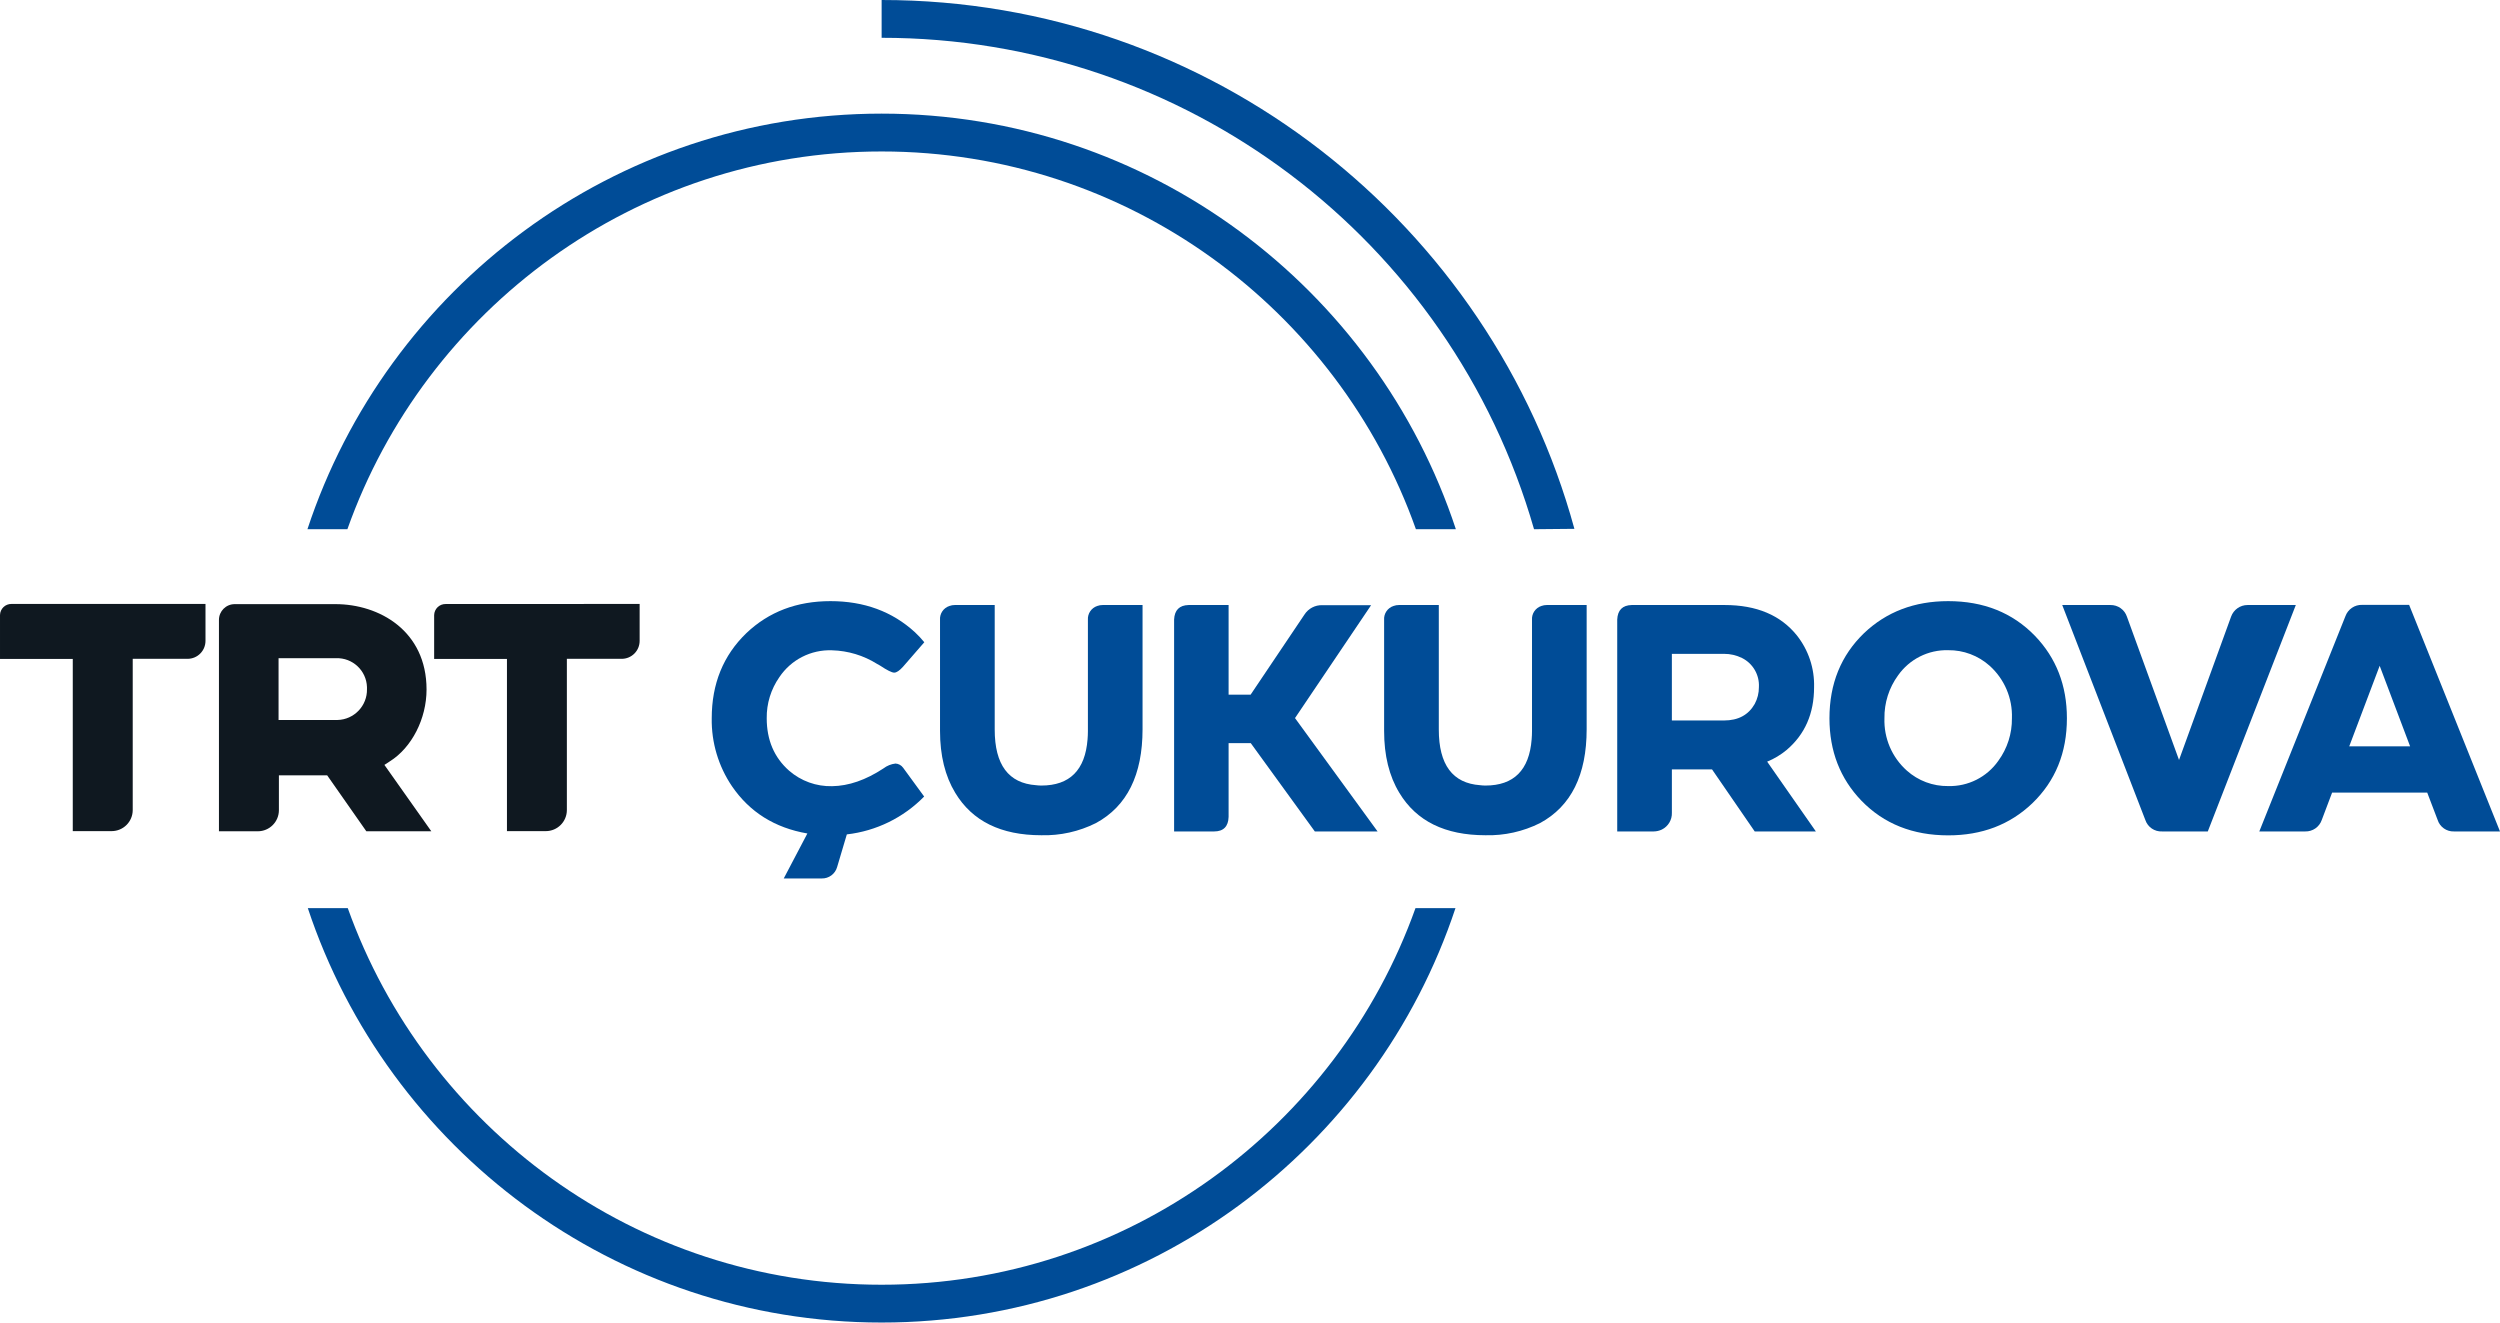
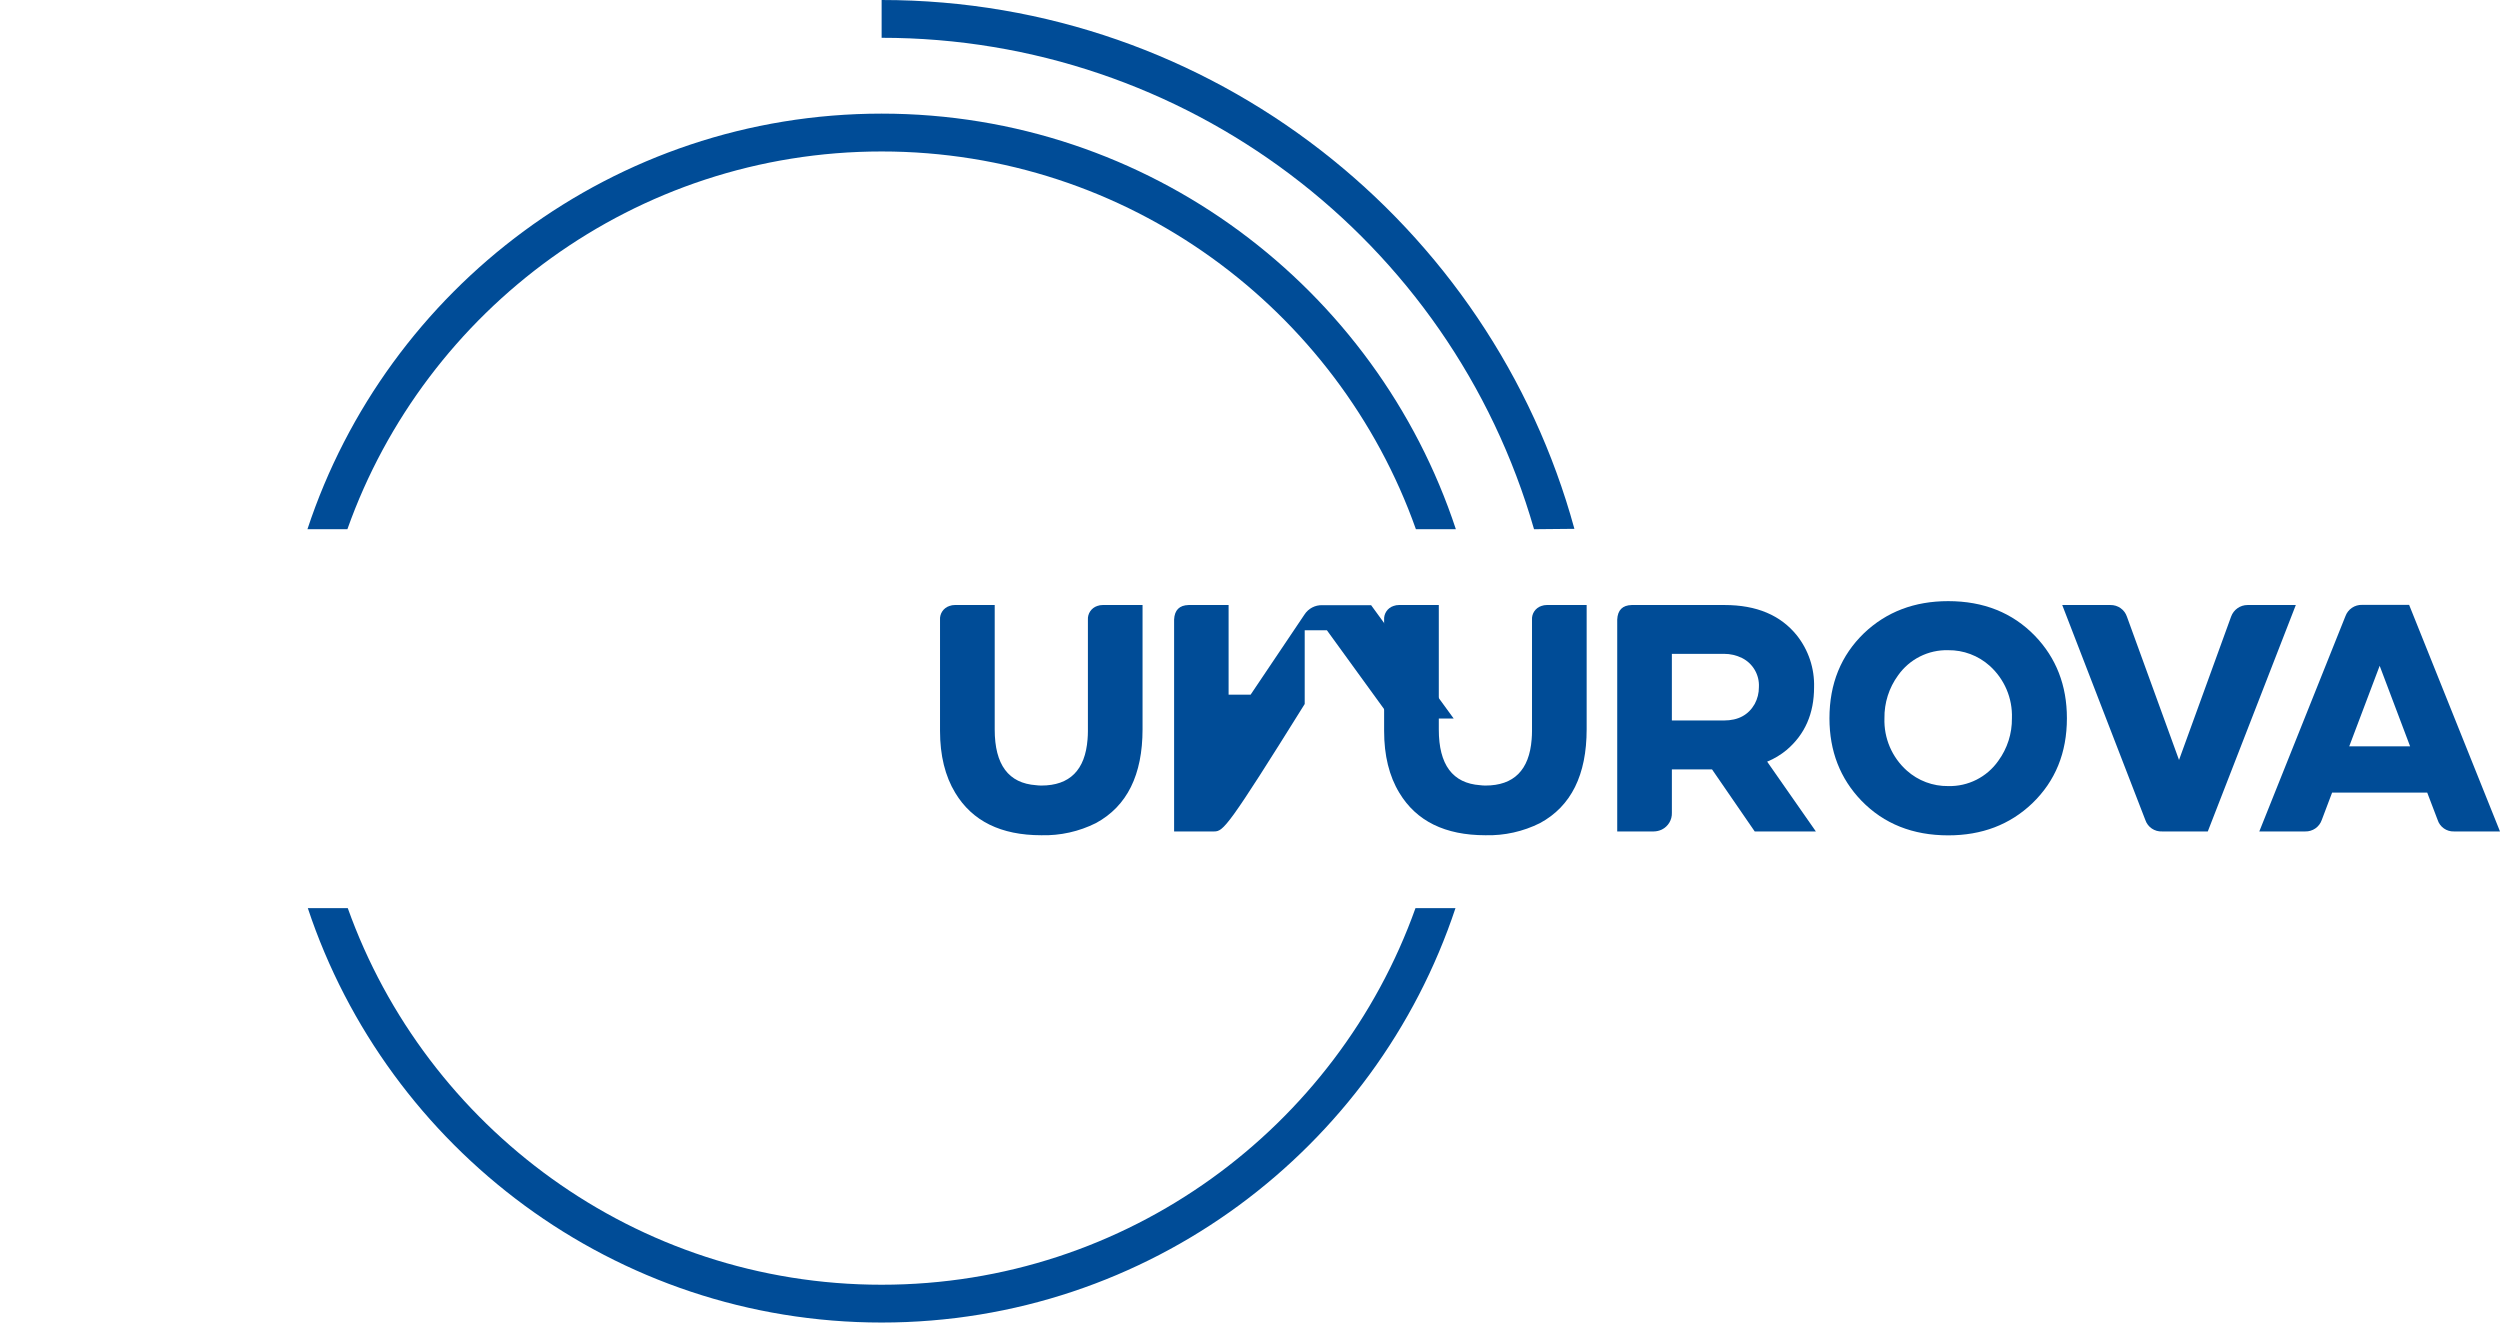
<svg xmlns="http://www.w3.org/2000/svg" version="1.1" id="Livello_1" x="0px" y="0px" viewBox="0 0 661.363 349.87" enable-background="new 0 0 661.363 349.87" xml:space="preserve">
  <g>
    <path fill="#004C97" d="M405.821,140C383.732,63.018,313.319,9.981,233.231,10V0c87.43,0,161.25,59.36,183.27,139.9" />
    <path fill="#004C97" d="M374.461,240.24c-20.71,58-76.2,99.63-141.23,99.63s-120.51-41.62-141.23-99.63h-10.57   c21.13,63.62,81.19,109.63,151.8,109.63s130.68-46,151.81-109.63L374.461,240.24z" />
    <path fill="#004C97" d="M91.901,140c20.63-58.16,76.19-99.93,141.33-99.93s120.71,41.76,141.34,99.93h10.57   c-21.04-63.78-81.14-109.94-151.91-109.94S102.361,76.22,81.331,140H91.901z" />
-     <path fill="#0F1820" d="M103.131,201.41c5.81-3.64,9.71-11.28,9.71-19c0-15.52-12.5-22.59-24.11-22.59h-26.64   c-2.303,0-4.17,1.867-4.17,4.17c0,0.003,0,0.007,0,0.01v55.91h10.28c3.082,0,5.58-2.498,5.58-5.58l0,0v-9.22h12.77l10.36,14.8   h17.19l-12.41-17.56L103.131,201.41z M88.911,190.47h-15.22v-16.35h15.22c4.366-0.146,8.024,3.275,8.17,7.641   c0.006,0.176,0.006,0.353,0,0.529c0.1,4.417-3.399,8.079-7.816,8.18C89.147,190.472,89.029,190.473,88.911,190.47z M0.001,162.84   v11.47h19.25v45.56h10.28c3.082,0,5.58-2.498,5.58-5.58l0,0v-40h14.5c2.623,0,4.75-2.127,4.75-4.75l0,0v-9.77H3.051   c-1.657-0.028-3.022,1.292-3.05,2.949C0,162.759,0,162.8,0.001,162.84z M117.901,159.79c-1.657-0.028-3.022,1.293-3.05,2.949   c-0.001,0.034-0.001,0.067,0,0.101v11.47h19.26v45.56h10.27c3.082,0,5.58-2.498,5.58-5.58l0,0v-40h14.5   c2.623,0,4.75-2.127,4.75-4.75l0,0v-9.77L117.901,159.79z" />
    <g>
-       <path fill="#004C97" d="M188.285,190.015c0-9.127,3.054-16.634,9.161-22.52c5.926-5.644,13.342-8.466,22.248-8.466    s16.352,2.738,22.339,8.215c0.889,0.828,1.719,1.716,2.487,2.658l-5.648,6.503c-0.916,1.007-1.691,1.54-2.315,1.54    c-0.624,0-1.883-0.634-3.765-1.883c-0.268-0.127-0.527-0.271-0.775-0.433c-3.571-2.237-7.676-3.478-11.889-3.594    c-5.57-0.217-10.853,2.474-13.953,7.107c-2.225,3.185-3.394,6.988-3.342,10.872c0,5.758,1.97,10.379,5.909,13.862    c3.15,2.742,7.211,4.207,11.386,4.107c4.389-0.06,8.923-1.631,13.601-4.711c0.922-0.704,2.018-1.146,3.171-1.279    c0.804,0.045,1.545,0.452,2.013,1.107l5.567,7.621c-5.465,5.59-12.689,9.128-20.456,10.017l-2.567,8.637    c-0.513,1.831-2.207,3.077-4.107,3.02h-10.017l6.252-11.899c-8.617-1.483-15.265-5.648-19.943-12.493    C190.051,202.7,188.182,196.419,188.285,190.015z" />
      <path fill="#004C97" d="M248.679,193.347v-29.355c-0.117-1.654,0.909-3.175,2.487-3.685c0.464-0.172,0.955-0.258,1.45-0.252h10.53    v32.949c0,9.302,3.651,14.208,10.953,14.718c0.454,0.06,0.911,0.09,1.369,0.091c7.53,0,11.611-4.081,12.241-12.242    c0.06-0.735,0.091-1.45,0.091-2.134v-29.446c-0.115-1.65,0.905-3.168,2.476-3.685c0.467-0.171,0.962-0.257,1.46-0.252h10.52    v32.869c0,12.08-4.107,20.352-12.322,24.815c-4.484,2.247-9.453,3.354-14.466,3.221c-10.671,0-18.258-3.738-22.762-11.215    C250.021,205.317,248.678,199.85,248.679,193.347z" />
-       <path fill="#004C97" d="M321.215,219.954h-10.611v-56.053c0.114-2.503,1.396-3.785,3.846-3.846h10.57v23.708h5.829l14.245-21.191    c1.025-1.592,2.809-2.531,4.701-2.476h12.926l-20.134,29.869l21.845,29.99h-16.6l-16.943-23.355h-5.869v19.51    C324.95,218.625,323.661,219.954,321.215,219.954z" />
+       <path fill="#004C97" d="M321.215,219.954h-10.611v-56.053c0.114-2.503,1.396-3.785,3.846-3.846h10.57v23.708h5.829l14.245-21.191    c1.025-1.592,2.809-2.531,4.701-2.476h12.926l21.845,29.99h-16.6l-16.943-23.355h-5.869v19.51    C324.95,218.625,323.661,219.954,321.215,219.954z" />
      <path fill="#004C97" d="M366.162,193.347v-29.355c-0.117-1.654,0.909-3.175,2.487-3.685c0.464-0.172,0.955-0.258,1.45-0.252h10.53    v32.949c0,9.302,3.651,14.208,10.953,14.718c0.454,0.06,0.911,0.09,1.369,0.091c7.53,0,11.611-4.081,12.242-12.242    c0.06-0.735,0.091-1.45,0.091-2.134v-29.446c-0.115-1.65,0.905-3.168,2.477-3.685c0.467-0.171,0.962-0.257,1.46-0.252h10.52    v32.869c0,12.08-4.107,20.352-12.322,24.815c-4.484,2.247-9.453,3.354-14.466,3.221c-10.671,0-18.258-3.738-22.762-11.215    C367.498,205.317,366.156,199.85,366.162,193.347z" />
      <path fill="#004C97" d="M437.493,219.954h-9.664v-56.053c0.114-2.503,1.396-3.785,3.846-3.846h24.564    c8.443,0,14.819,2.685,19.127,8.054c3.072,3.89,4.679,8.736,4.54,13.691c0,6.966-2.426,12.503-7.278,16.611    c-1.545,1.282-3.276,2.32-5.134,3.081l12.886,18.463h-16.178l-11.295-16.419h-10.621v11.466c0.071,1.875-0.965,3.618-2.648,4.45    C438.968,219.772,438.236,219.944,437.493,219.954z M442.285,190.599h13.782c3.765,0,6.476-1.456,8.134-4.369    c0.736-1.367,1.117-2.897,1.107-4.45c0.181-3.224-1.566-6.248-4.45-7.701c-1.489-0.738-3.13-1.118-4.792-1.107h-13.782V190.599z" />
      <path fill="#004C97" d="M483.973,190.015c0-9.127,3.05-16.634,9.151-22.52c5.94-5.644,13.359-8.466,22.258-8.466    c9.356,0,17,3.054,22.933,9.161c5.651,5.866,8.476,13.141,8.476,21.825c0,9.121-3.054,16.621-9.161,22.5    c-5.926,5.658-13.342,8.483-22.248,8.476c-9.362,0-17.01-3.054-22.943-9.161C486.795,205.964,483.973,198.693,483.973,190.015z     M498.52,190.015c-0.178,5.259,1.987,10.325,5.909,13.832c3.007,2.693,6.916,4.159,10.953,4.107    c5.259,0.138,10.237-2.368,13.258-6.674c2.393-3.275,3.658-7.239,3.604-11.295c0.184-5.272-1.98-10.353-5.909-13.872    c-3.01-2.688-6.917-4.153-10.953-4.107c-5.261-0.138-10.242,2.368-13.268,6.674C499.72,181.969,498.459,185.947,498.52,190.015z" />
      <path fill="#004C97" d="M567.54,216.934l-21.986-56.879h12.745c1.973-0.037,3.741,1.21,4.369,3.081l13.782,37.912l13.772-37.912    c0.657-1.849,2.407-3.083,4.369-3.081h12.755l-23.285,59.899h-12.08C569.991,220.054,568.177,218.821,567.54,216.934z" />
      <path fill="#004C97" d="M609.84,219.954h-12.151l22.772-56.919c0.669-1.867,2.467-3.088,4.45-3.02h12.413l24.04,59.939h-12.151    c-1.982,0.076-3.769-1.187-4.359-3.081l-2.738-7.188h-25.168l-2.738,7.248C613.565,218.785,611.798,220.006,609.84,219.954z     M629.531,176.133l-8.054,21.312h16.107L629.531,176.133z" />
    </g>
  </g>
</svg>